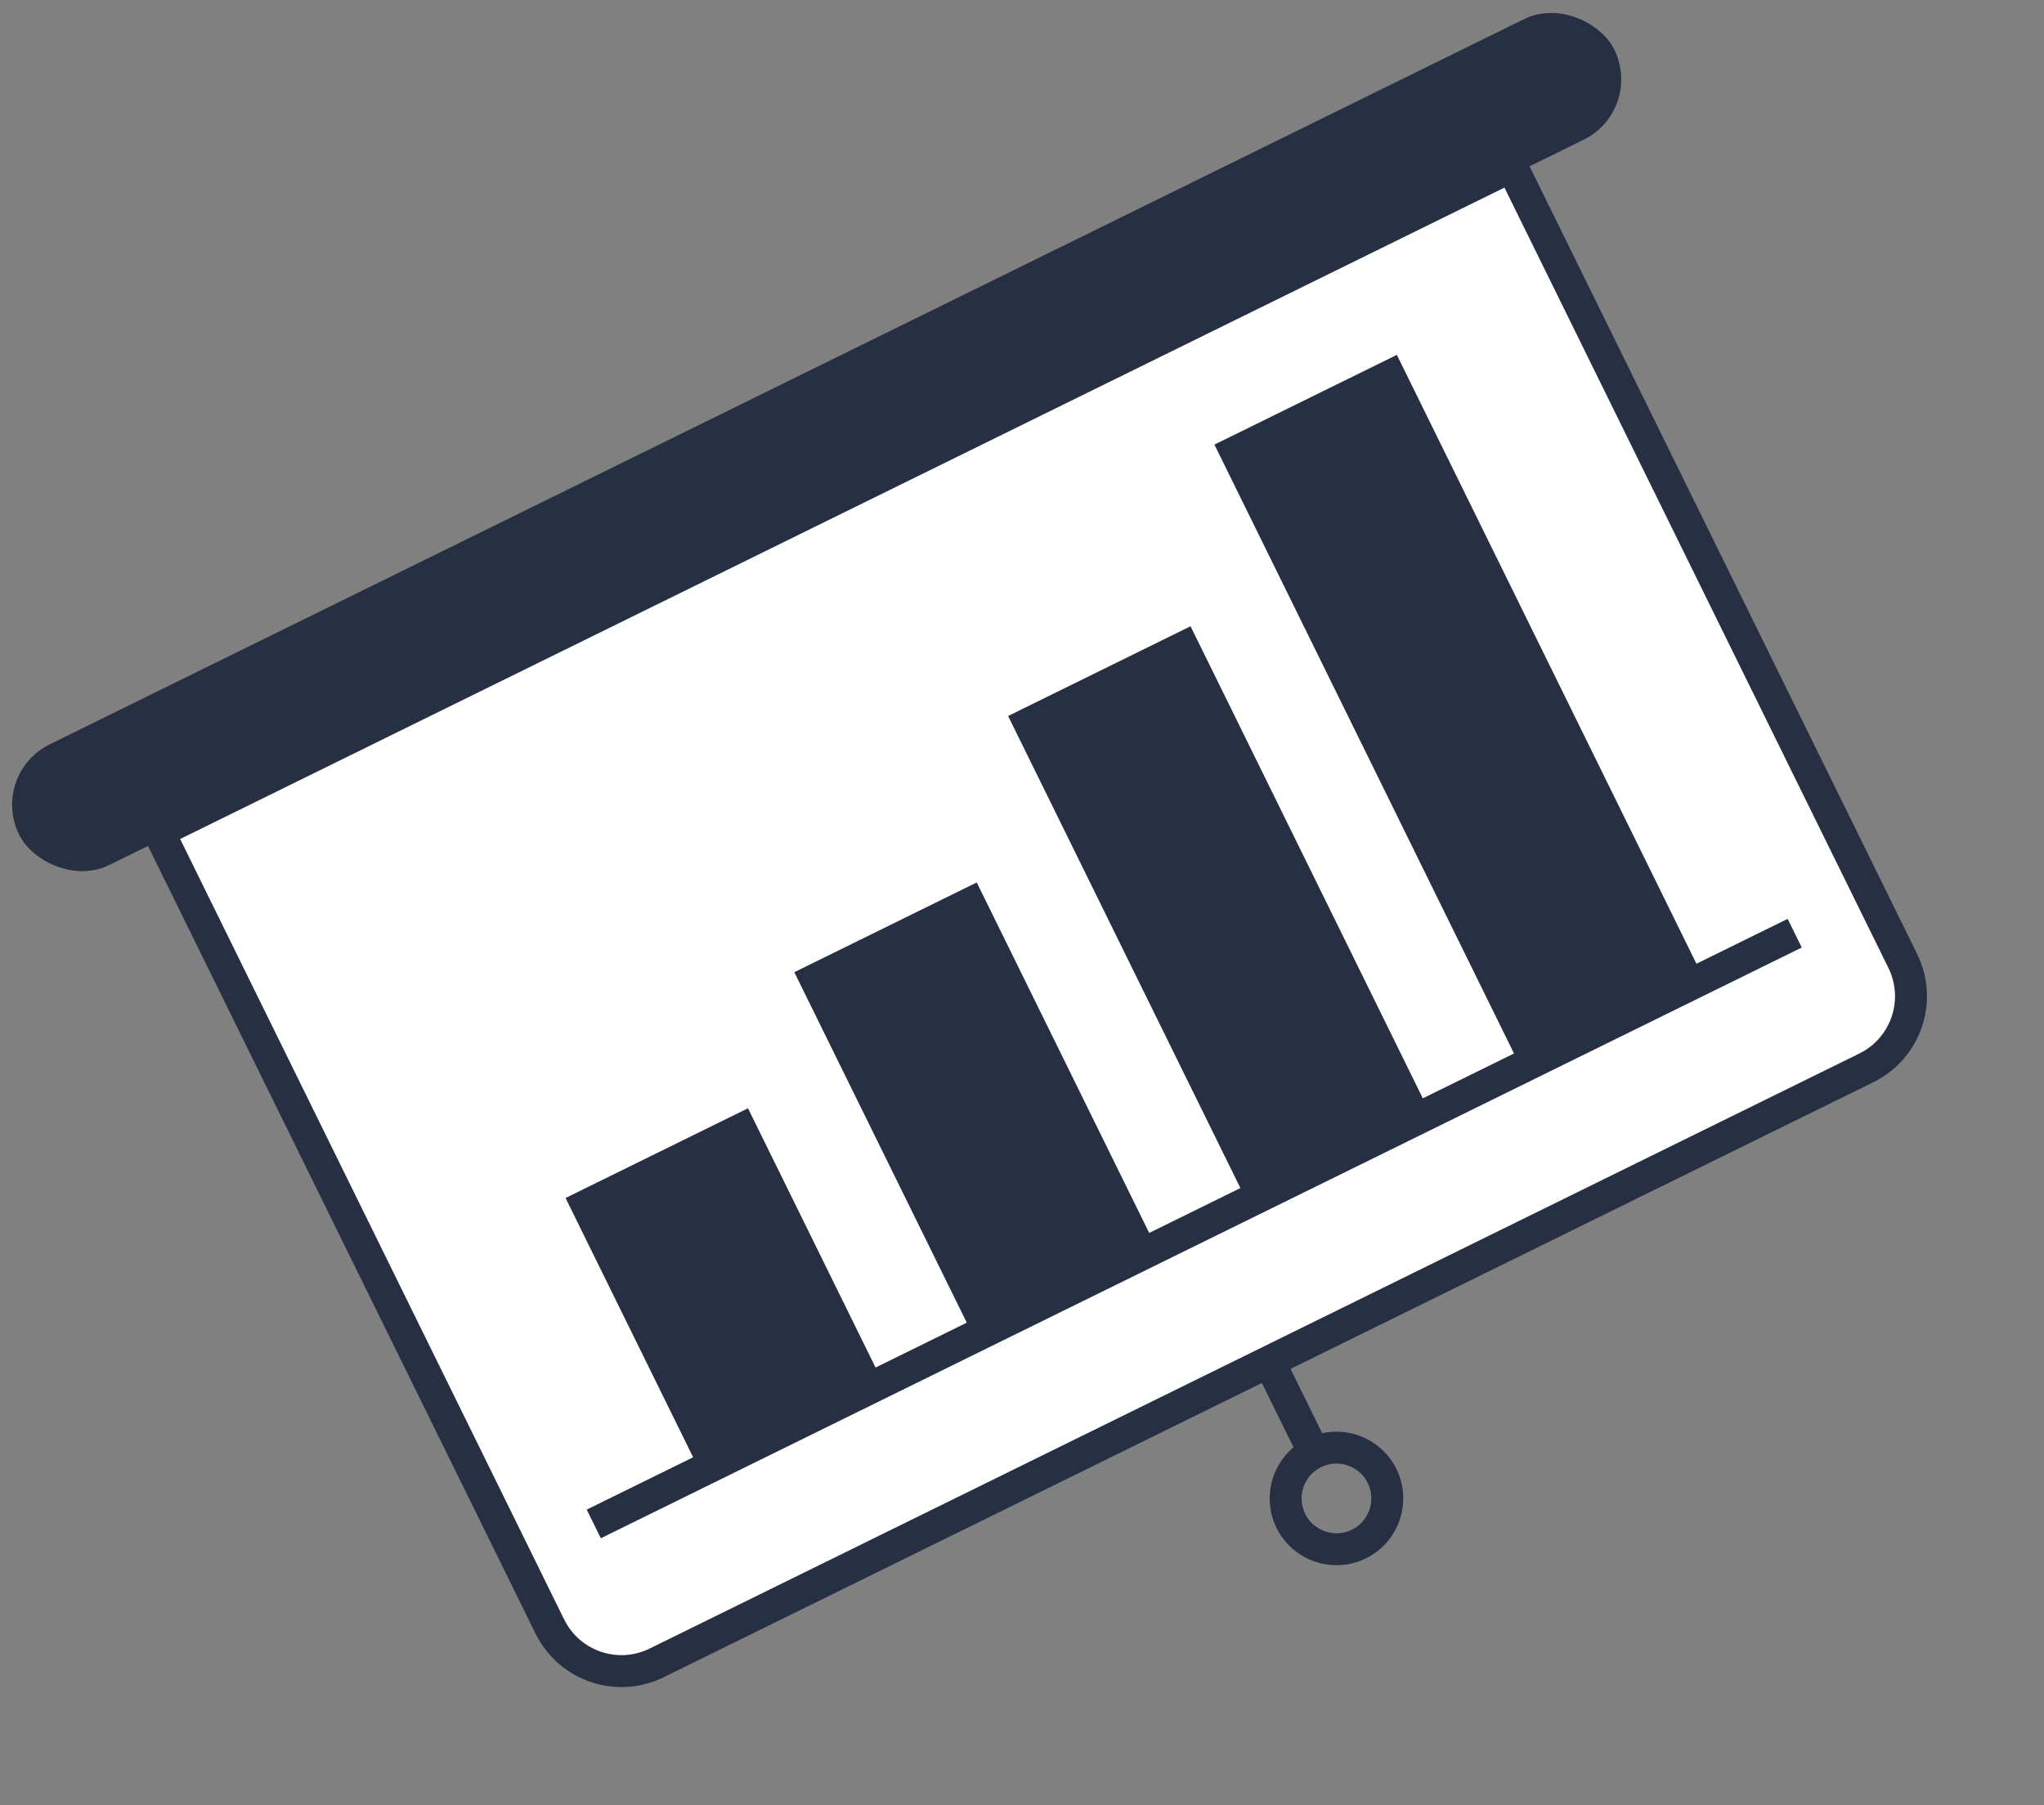
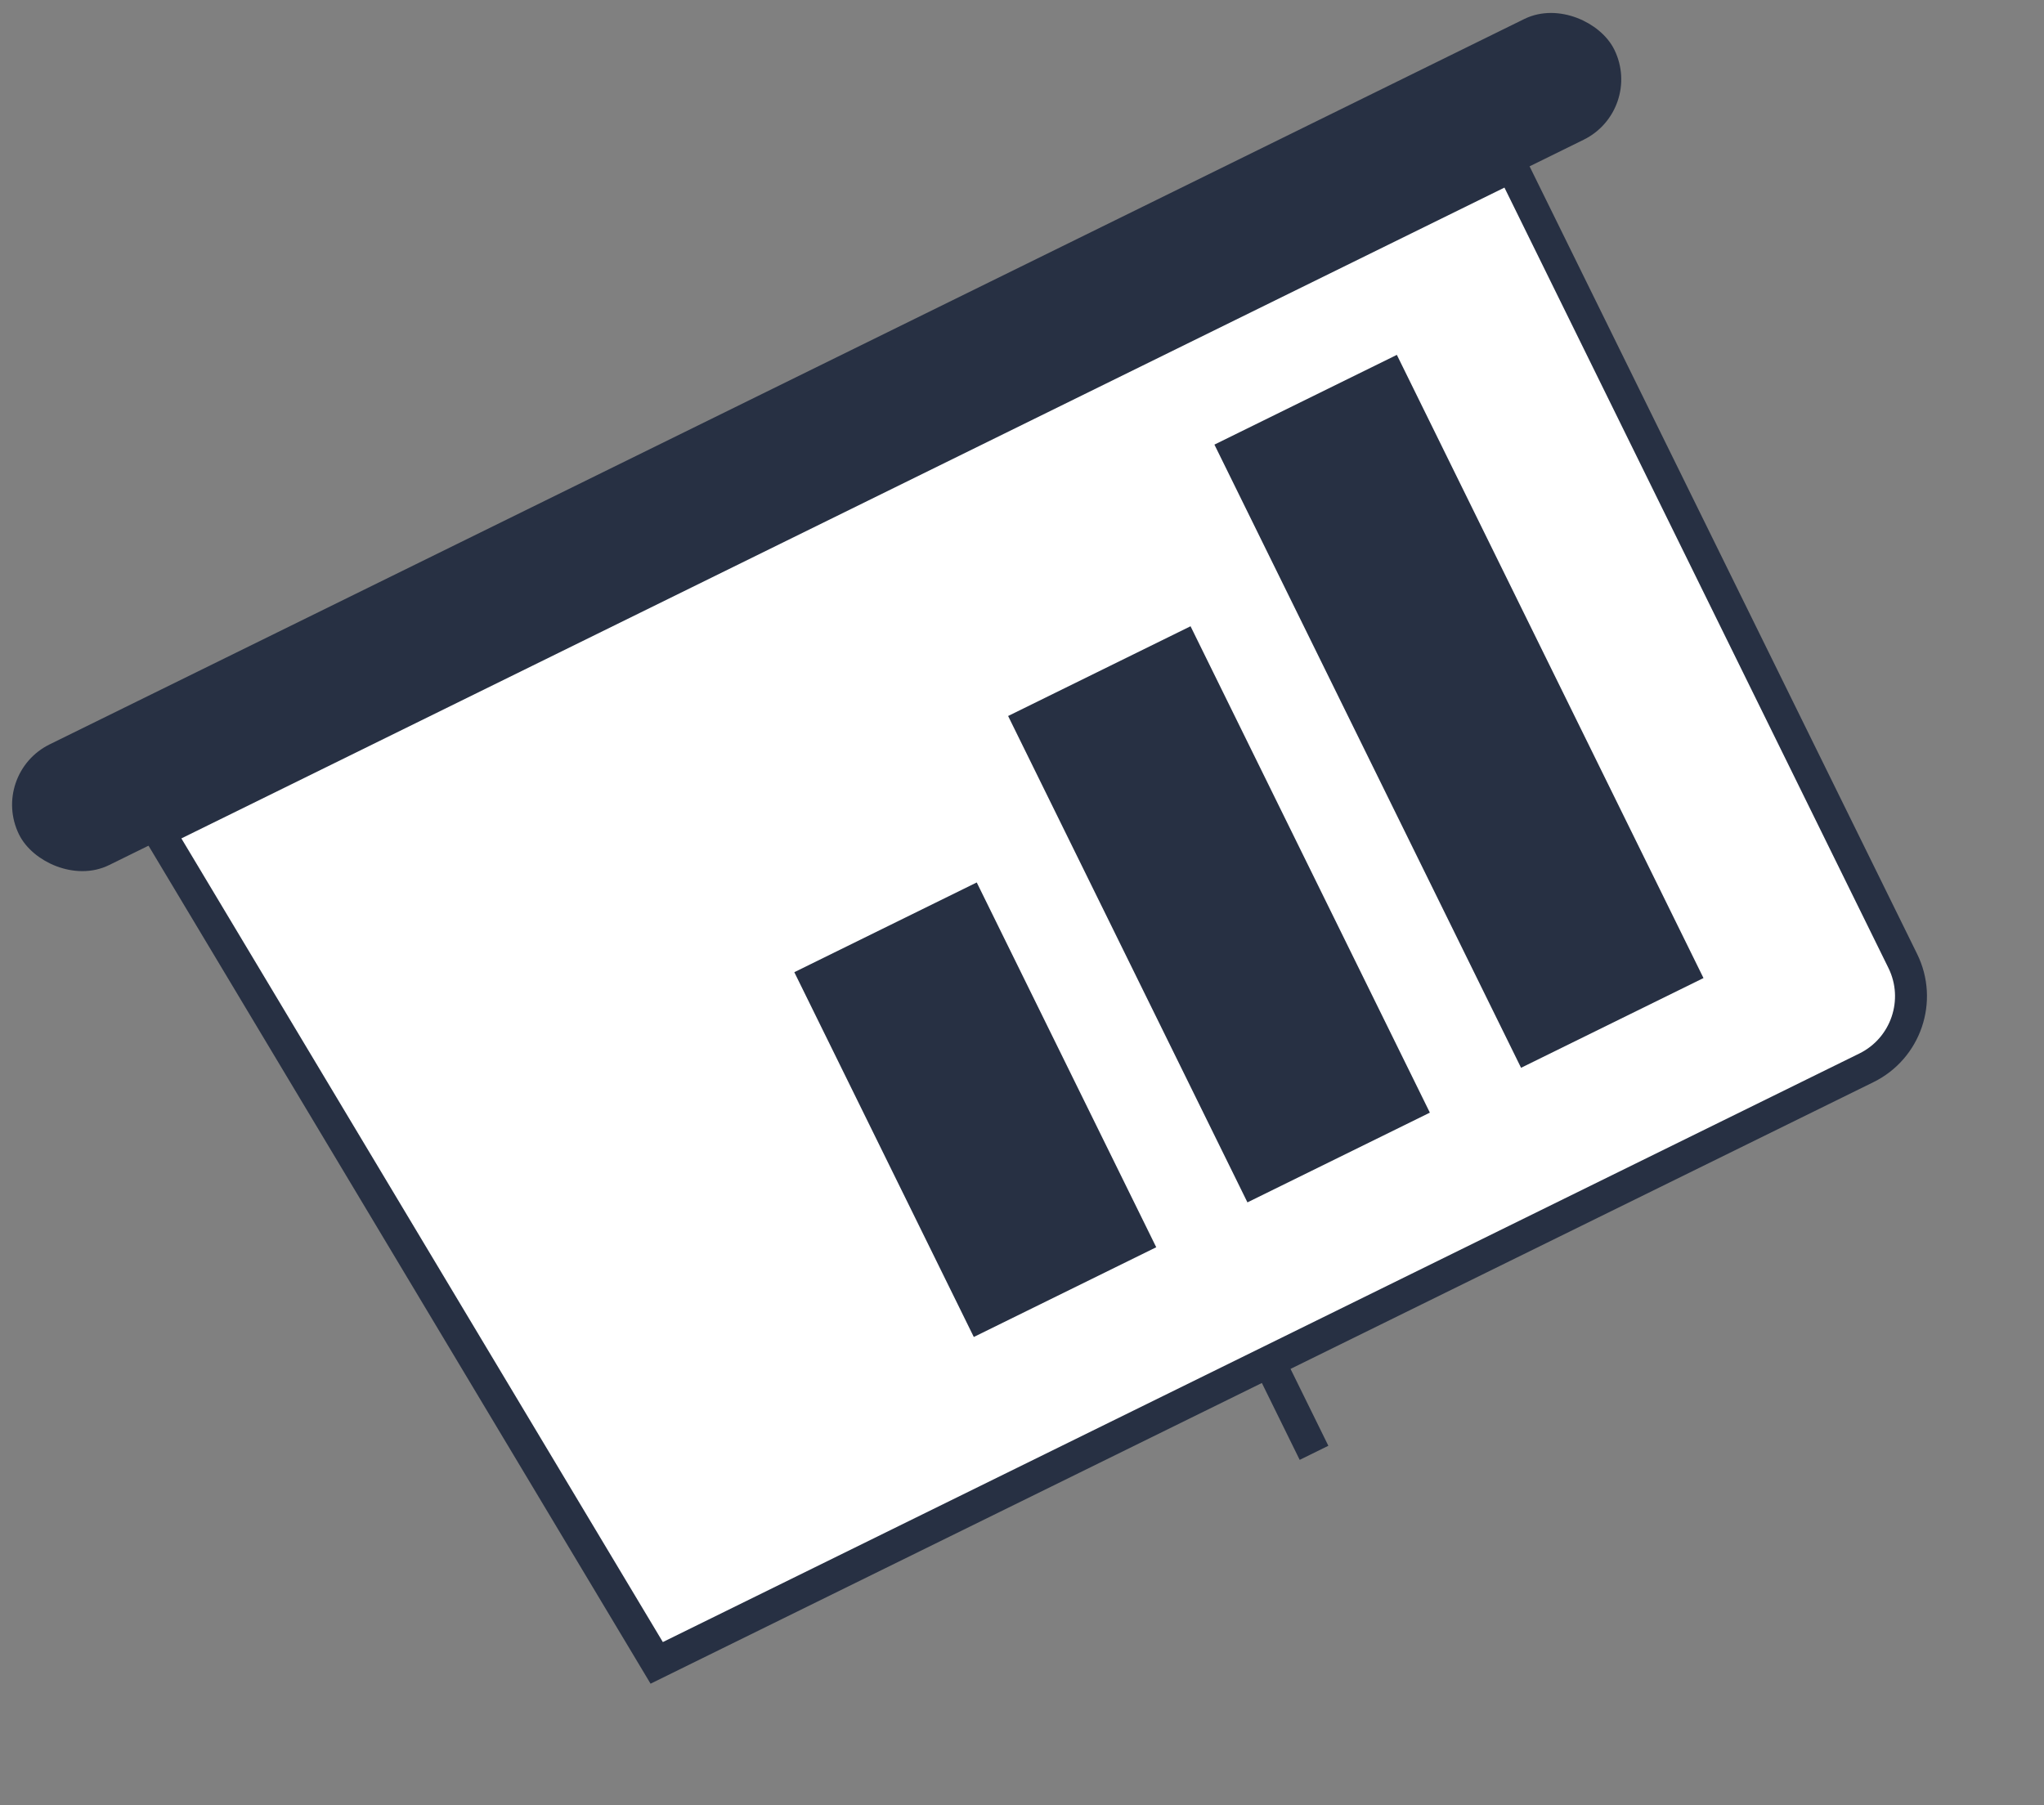
<svg xmlns="http://www.w3.org/2000/svg" width="120" height="106" viewBox="0 0 120 106" fill="none">
  <rect x="0" y="0" width="120" height="106" fill="#808080" stroke="none" />
  <g clip-path="url(#clip0_632_73)">
    <rect y="45.664" width="103.442" height="6.962" rx="3.481" transform="rotate(-26.196 0 45.664)" fill="#273043" stroke="#273043" stroke-width="0.938" />
-     <circle cx="78.462" cy="87.983" r="2.984" transform="rotate(-26.196 78.462 87.983)" stroke="#273043" stroke-width="1.875" />
-     <path d="M9.321 48.837L88.751 9.76L111.709 56.425C112.852 58.748 111.895 61.557 109.573 62.7L38.554 97.639C36.231 98.782 33.422 97.826 32.279 95.502L9.321 48.837Z" fill="white" stroke="#273043" stroke-width="1.875" />
+     <path d="M9.321 48.837L88.751 9.76L111.709 56.425C112.852 58.748 111.895 61.557 109.573 62.7L38.554 97.639L9.321 48.837Z" fill="white" stroke="#273043" stroke-width="1.875" />
    <path d="M77.144 85.305L74.51 79.95" stroke="#273043" stroke-width="1.875" />
-     <path d="M34.859 89.481L105.364 54.794" stroke="#273043" stroke-width="1.875" />
-     <rect x="33.203" y="70.343" width="11.936" height="17.904" transform="rotate(-26.196 33.203 70.343)" fill="#273043" />
    <rect x="46.633" y="57.084" width="11.936" height="23.871" transform="rotate(-26.196 46.633 57.084)" fill="#273043" />
    <rect x="59.185" y="42.041" width="11.936" height="31.828" transform="rotate(-26.196 59.185 42.041)" fill="#273043" />
    <rect x="71.297" y="26.106" width="11.936" height="40.78" transform="rotate(-26.196 71.297 26.106)" fill="#273043" />
  </g>
  <defs>
    <clipPath id="clip0_632_73">
      <rect width="120" height="106" fill="white" />
    </clipPath>
  </defs>
</svg>